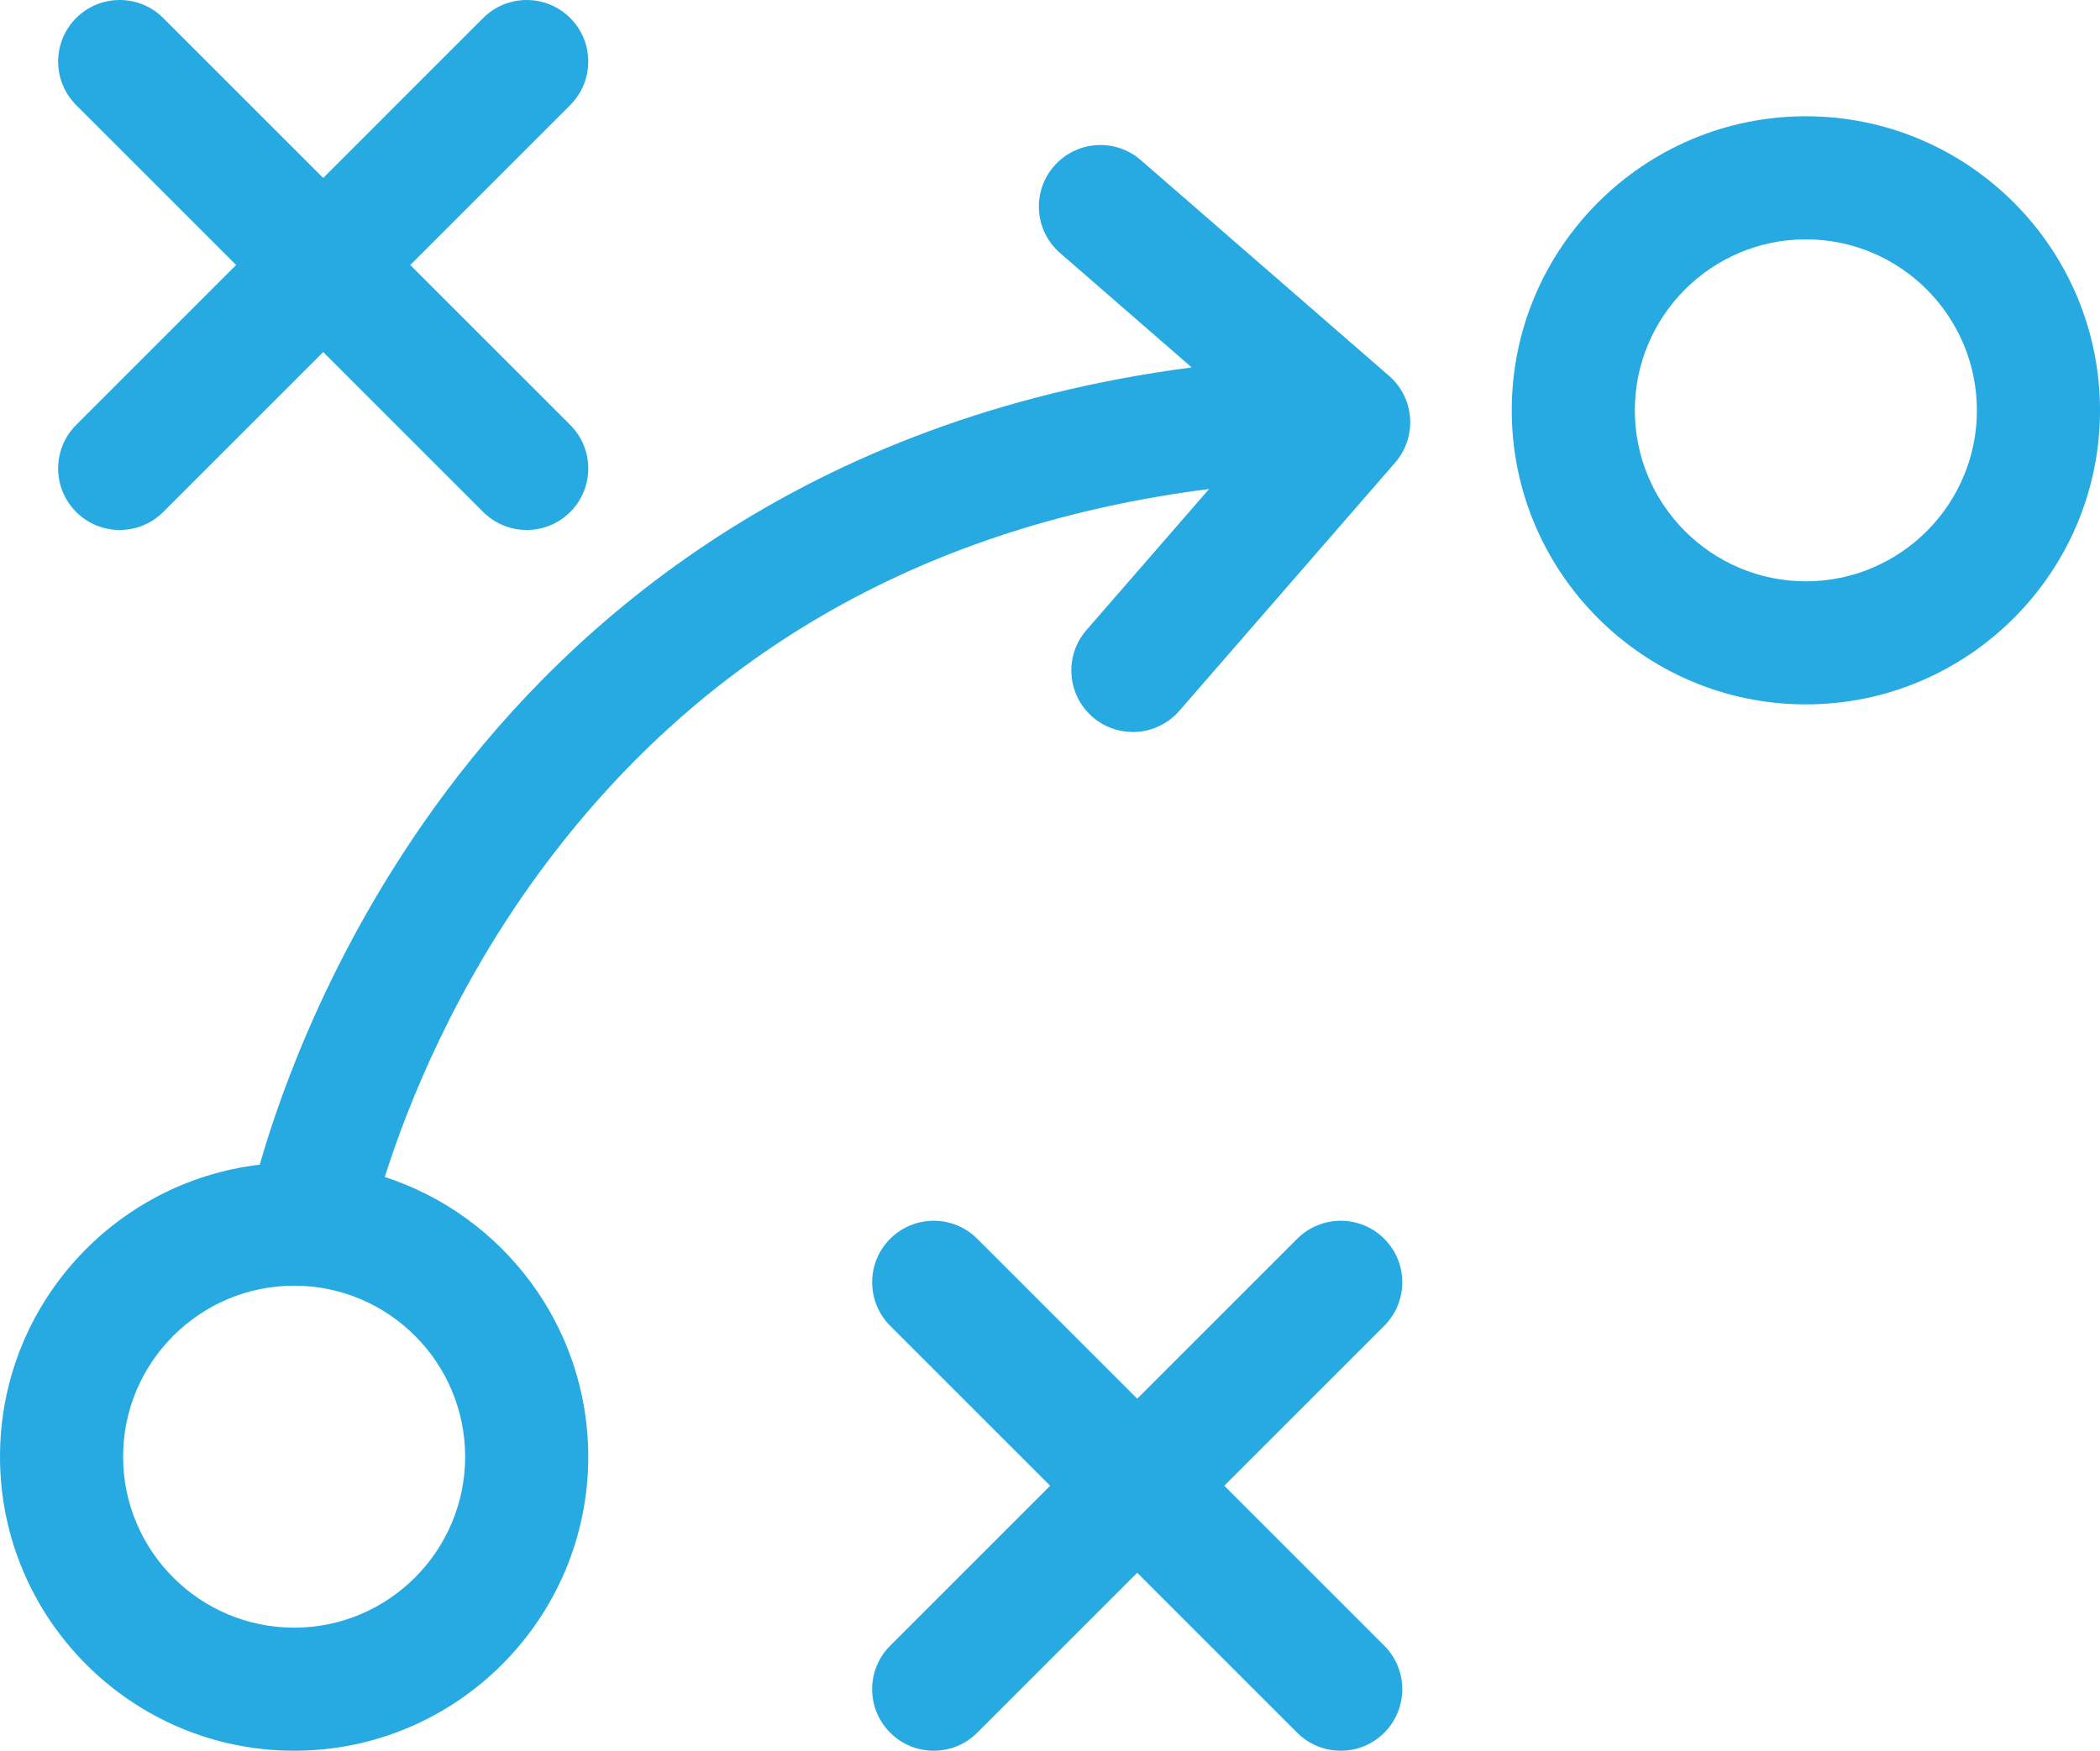
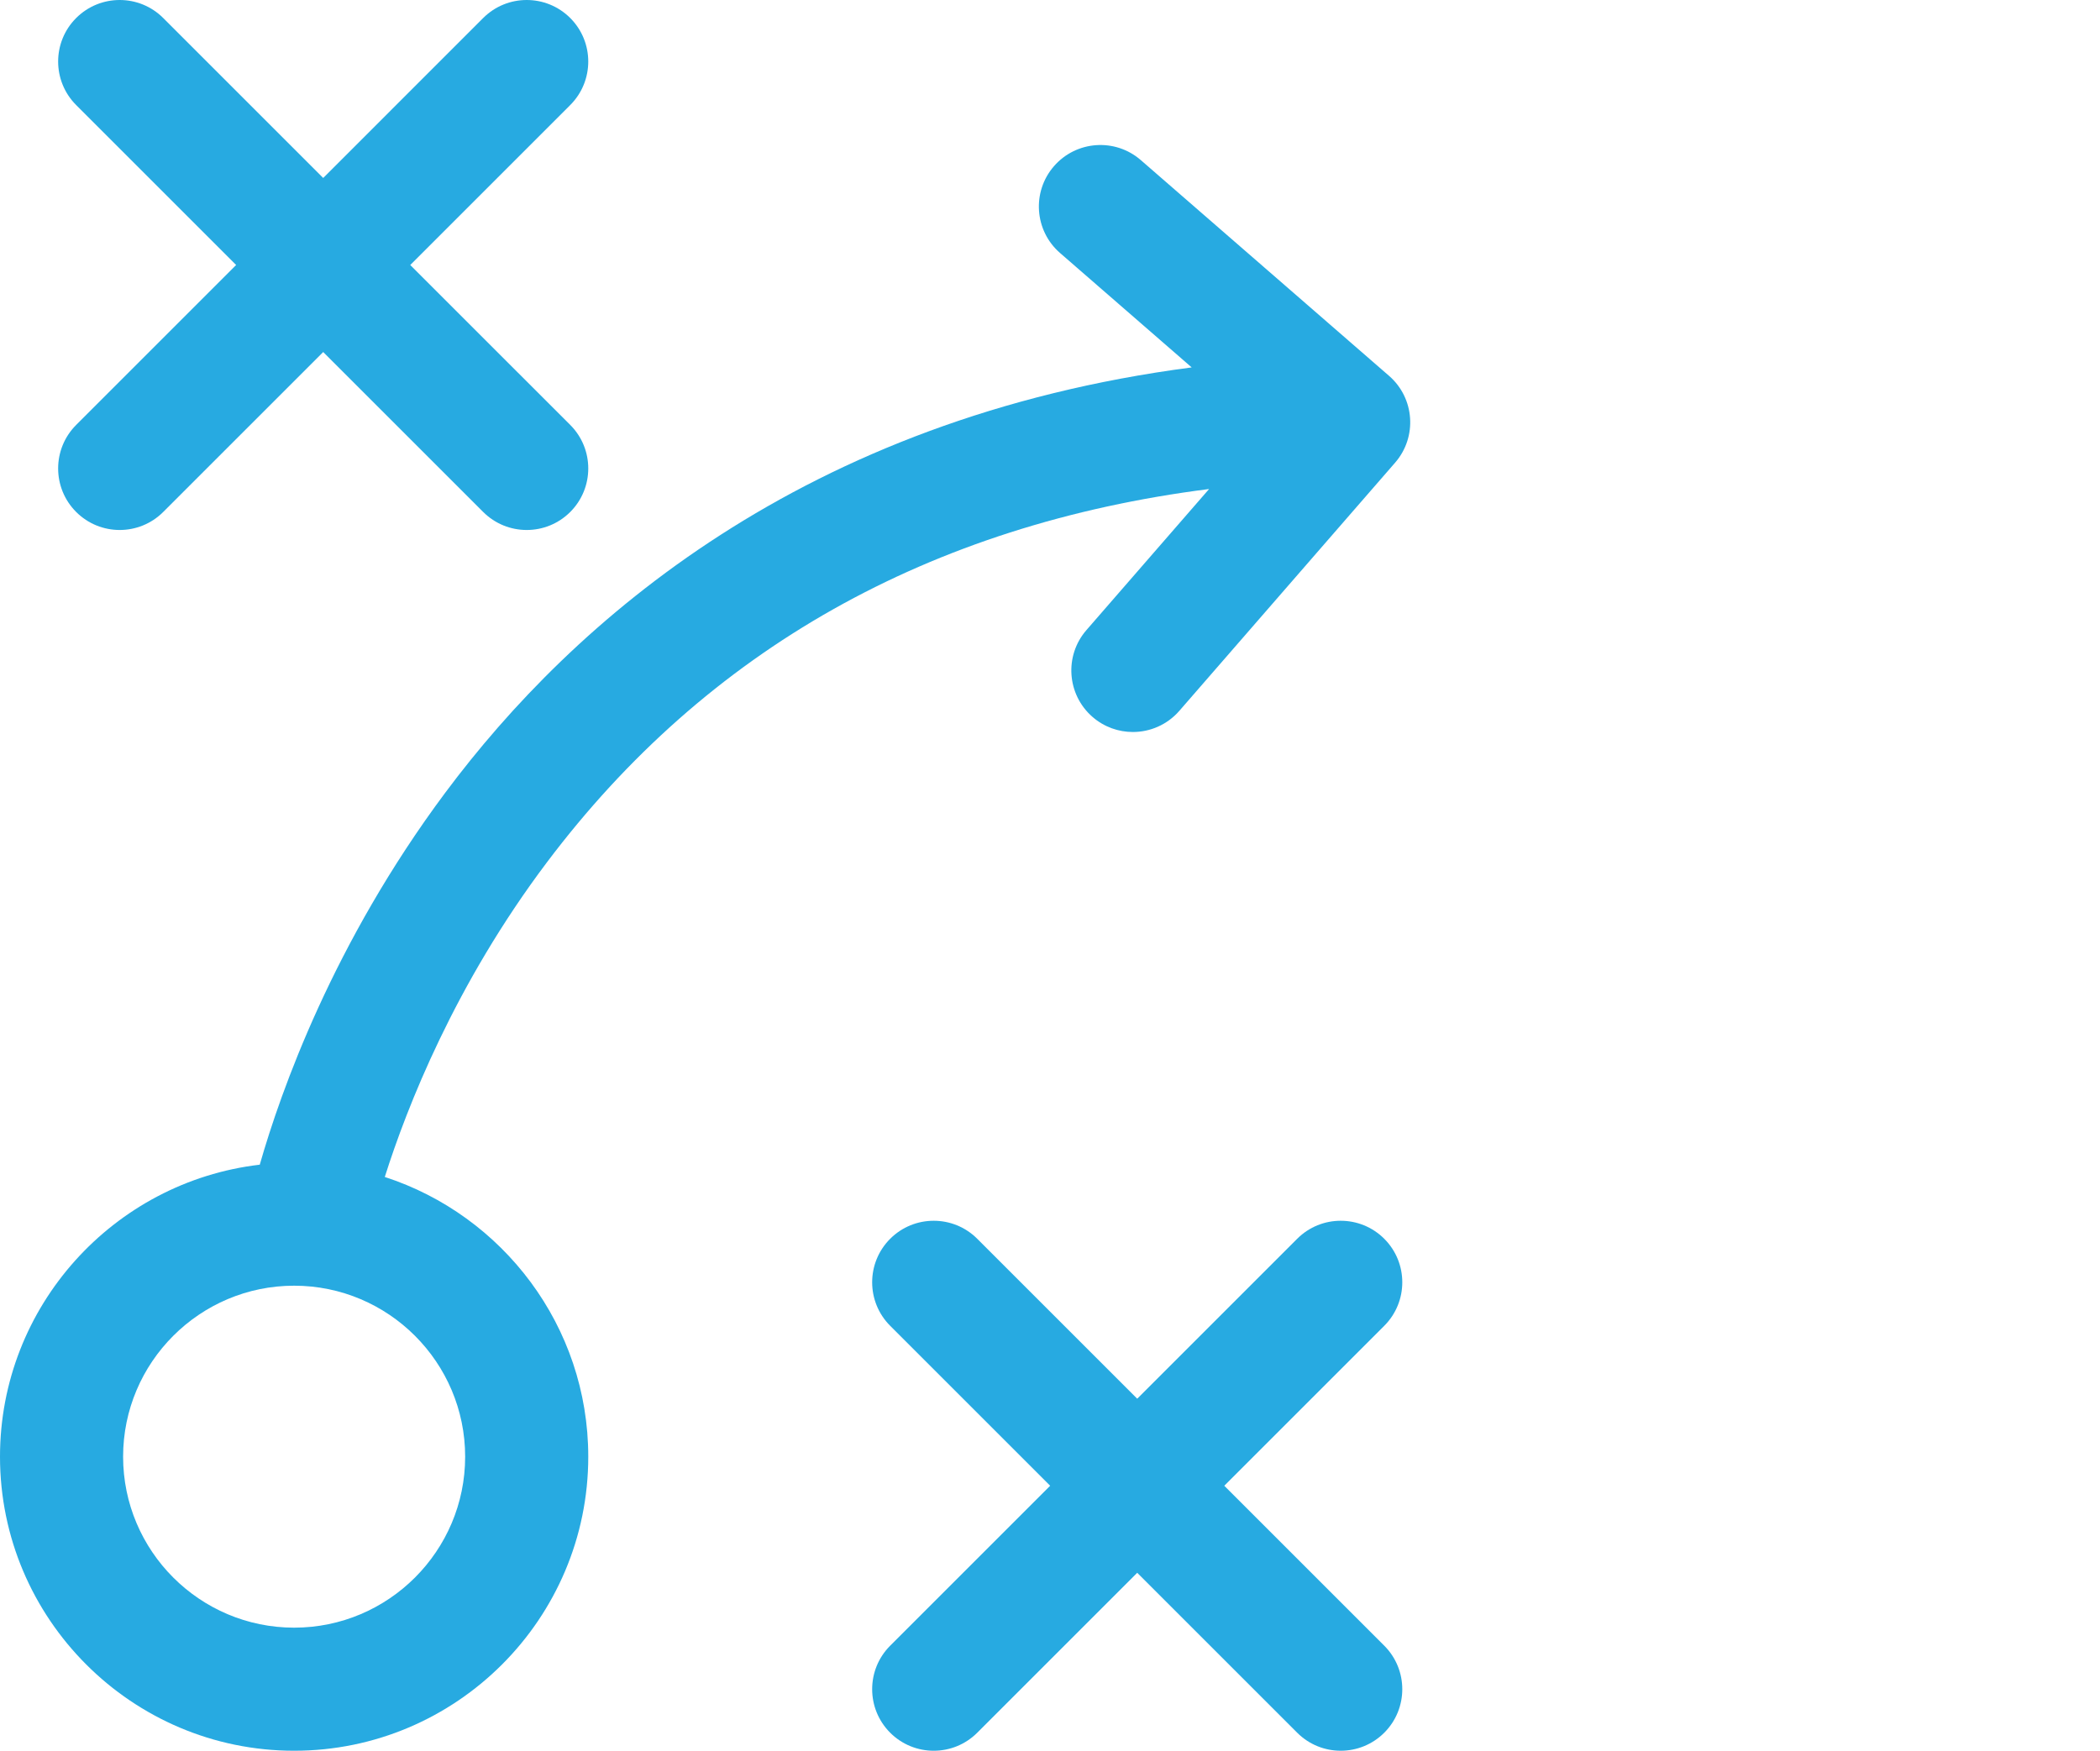
<svg xmlns="http://www.w3.org/2000/svg" id="a" width="786.147" height="655.55" viewBox="0 0 786.147 655.55">
-   <path d="M676.039,43.533c-60.713,0-110.111,49.395-110.111,110.108s49.395,110.111,110.111,110.111,110.108-49.398,110.108-110.111-49.395-110.108-110.108-110.108h0ZM676.039,217.666c-35.305,0-64.025-28.72-64.025-64.025s28.72-64.022,64.025-64.022,64.022,28.72,64.022,64.022c.003,35.305-28.72,64.025-64.022,64.025Z" style="fill:#27aae1;" />
  <path d="M28.513,191.702c4.5,4.497,10.397,6.747,16.295,6.747s11.795-2.25,16.295-6.747l59.89-59.89,59.89,59.89c4.5,4.497,10.397,6.747,16.295,6.747s11.795-2.25,16.295-6.747c8.997-8.997,8.997-23.59,0-32.589l-59.893-59.887,59.89-59.89c8.997-8.997,8.997-23.59,0-32.589-9-8.994-23.587-8.994-32.589,0l-59.887,59.89L61.102,6.746c-9-8.994-23.587-8.994-32.589,0-8.997,8.997-8.997,23.59,0,32.589l59.89,59.89-59.89,59.887c-8.997,9-8.997,23.59,0,32.589h0Z" style="fill:#27aae1;" />
  <path d="M518.201,463.847c-9-8.994-23.587-8.994-32.589,0l-59.887,59.887-59.89-59.887c-9-8.994-23.587-8.994-32.589,0-8.997,9-8.997,23.59,0,32.589l59.89,59.887-59.89,59.89c-8.997,8.997-8.997,23.59,0,32.589,4.5,4.497,10.397,6.747,16.295,6.747s11.795-2.25,16.295-6.747l59.89-59.89,59.887,59.887c4.5,4.497,10.397,6.747,16.295,6.747s11.795-2.25,16.295-6.747c8.997-9,8.997-23.59,0-32.589l-59.887-59.887,59.887-59.887c9-9,9-23.592,0-32.589h0Z" style="fill:#27aae1;" />
  <path d="M519.995,140.73l-92.927-80.78c-9.603-8.351-24.159-7.327-32.507,2.274-8.349,9.603-7.329,24.156,2.274,32.507l49.281,42.841c-145.456,19.024-231.58,95.036-279.458,159.283-41.936,56.274-61.542,111.704-69.414,139.251C42.574,442.499,0,489.077,0,545.439c0,60.713,49.395,110.111,110.108,110.111s110.111-49.395,110.111-110.111c0-48.873-32.018-90.388-76.172-104.732,8.293-26.2,26.255-72.074,60.679-117.798,59.927-79.597,143.177-126.472,247.904-139.802l-45.919,52.825c-8.349,9.603-7.329,24.156,2.274,32.507,4.362,3.793,9.746,5.651,15.106,5.651,6.44,0,12.846-2.684,17.401-7.925l80.78-92.929c8.349-9.606,7.329-24.156-2.276-32.507h0ZM174.133,545.439c0,35.305-28.72,64.025-64.025,64.025s-64.022-28.72-64.022-64.025,28.72-64.022,64.022-64.022,64.025,28.72,64.025,64.022Z" style="fill:#27aae1;" />
</svg>